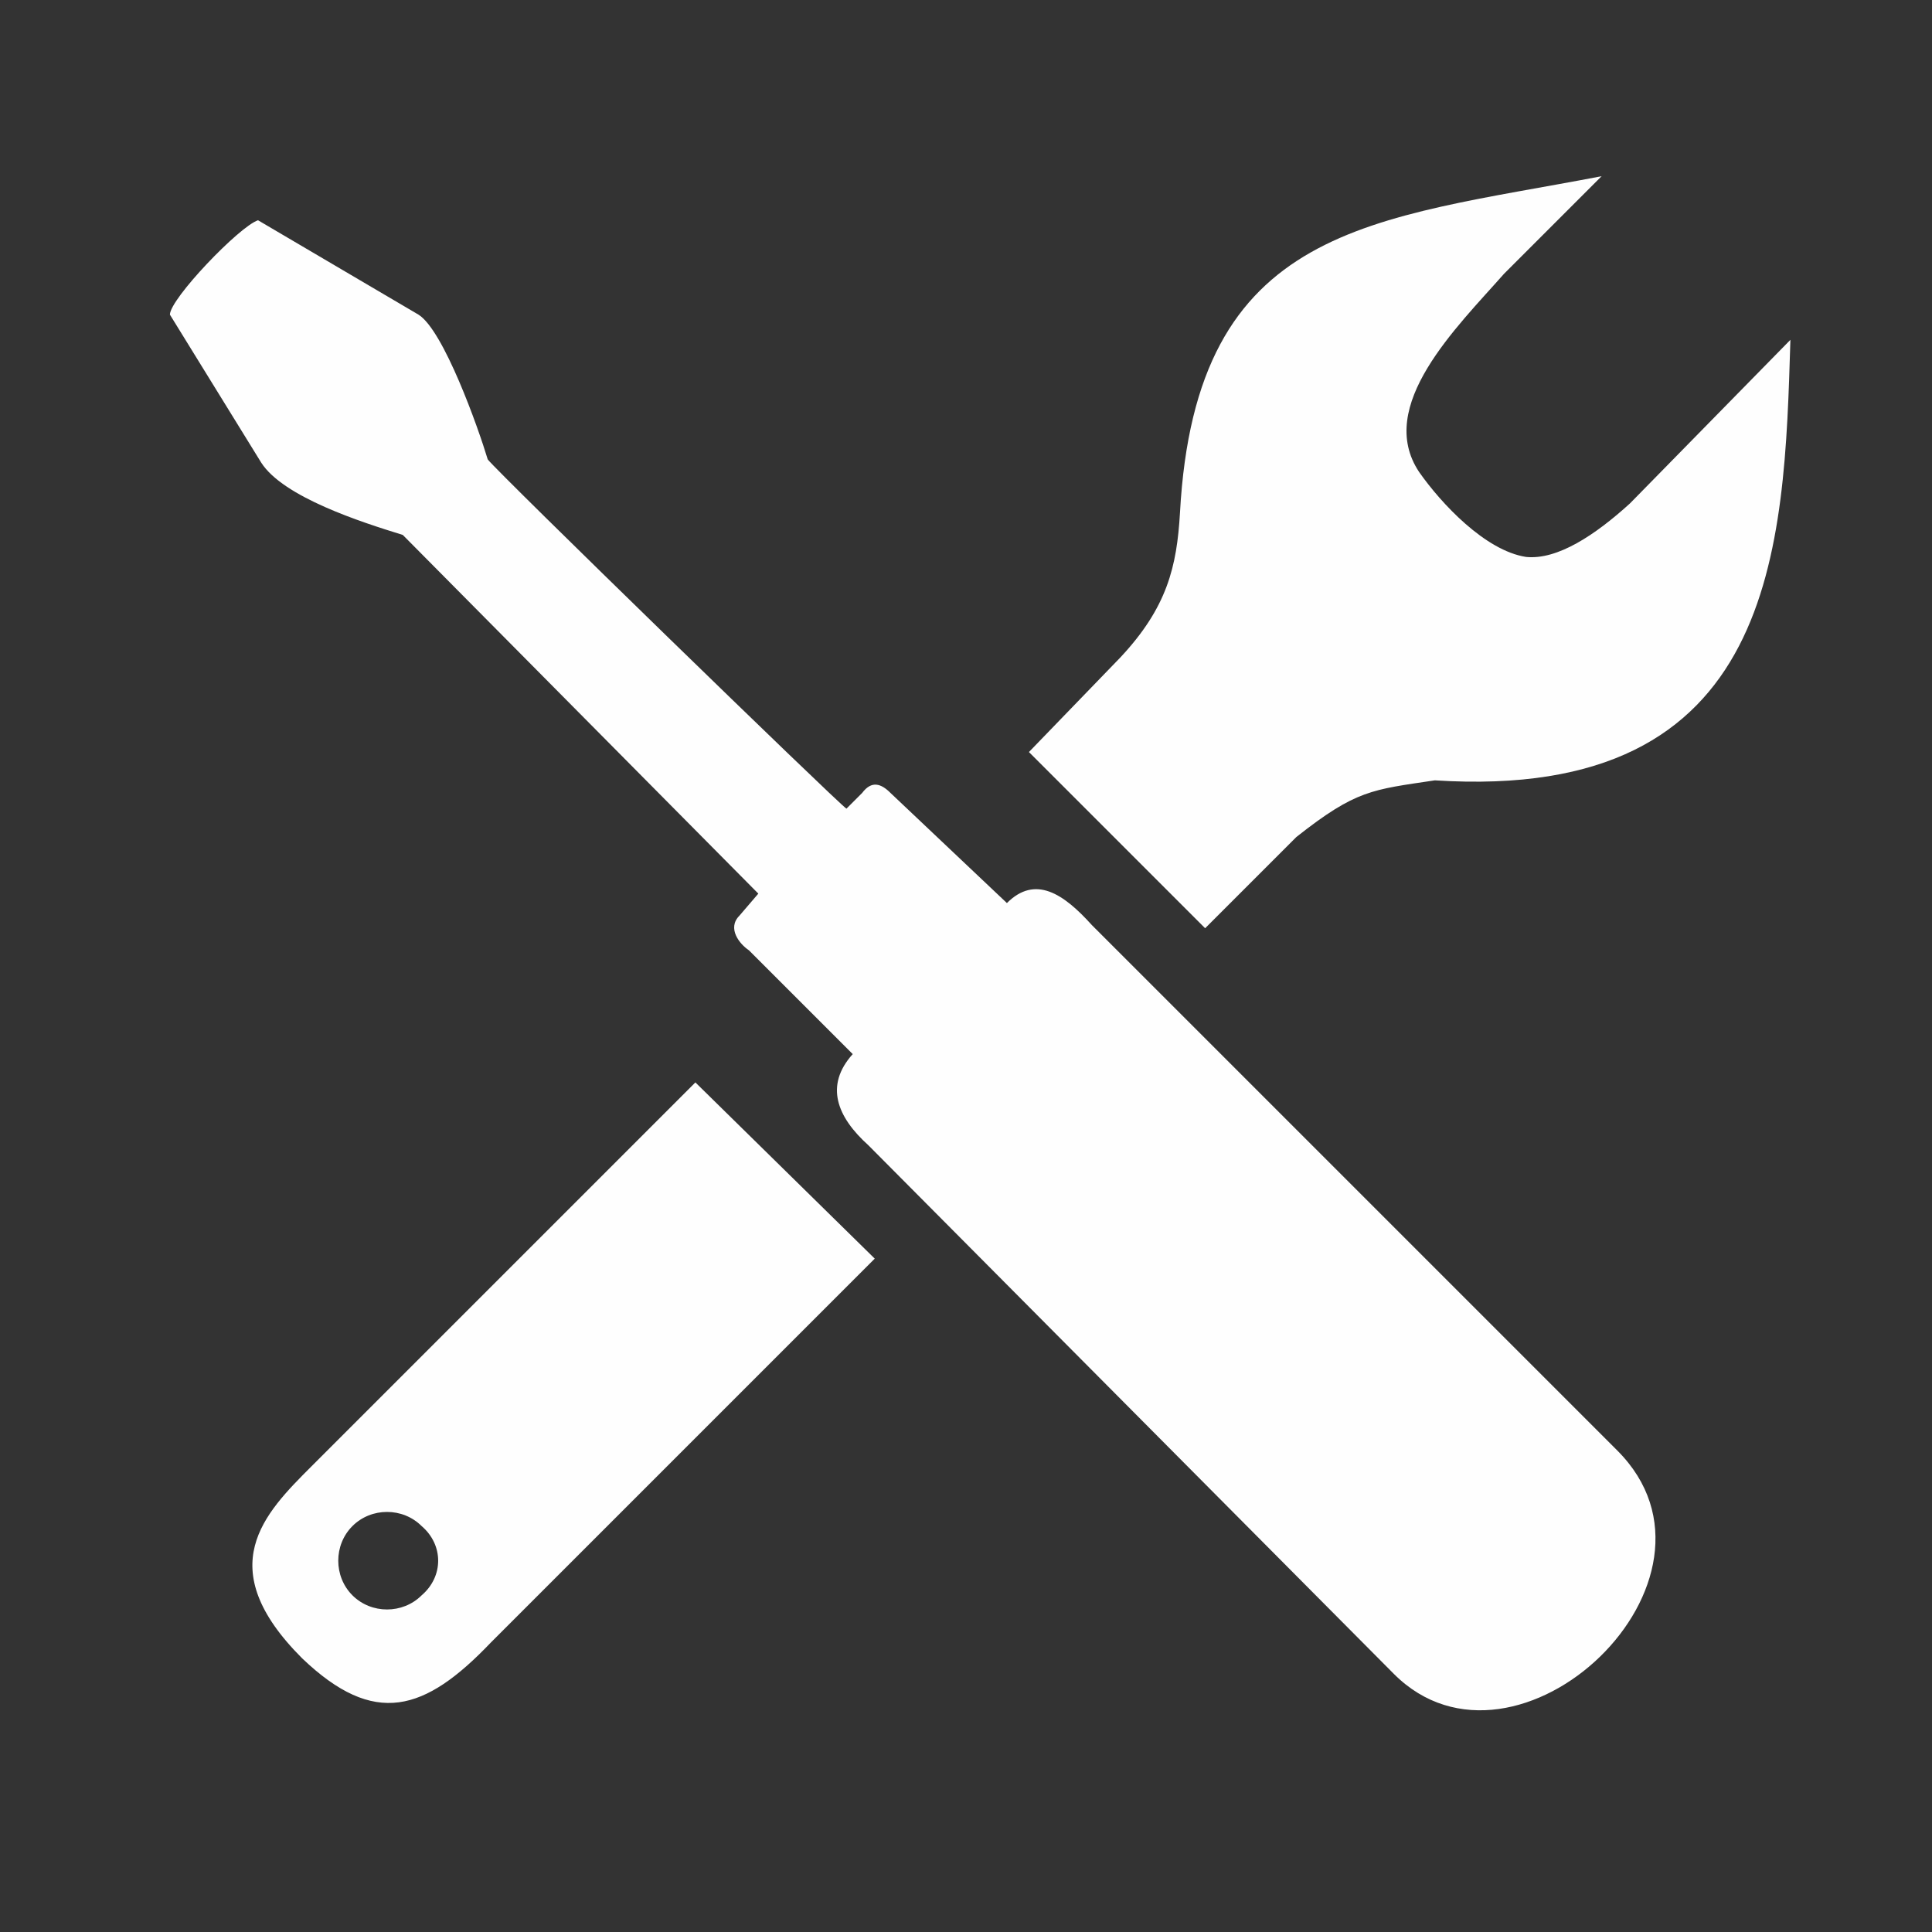
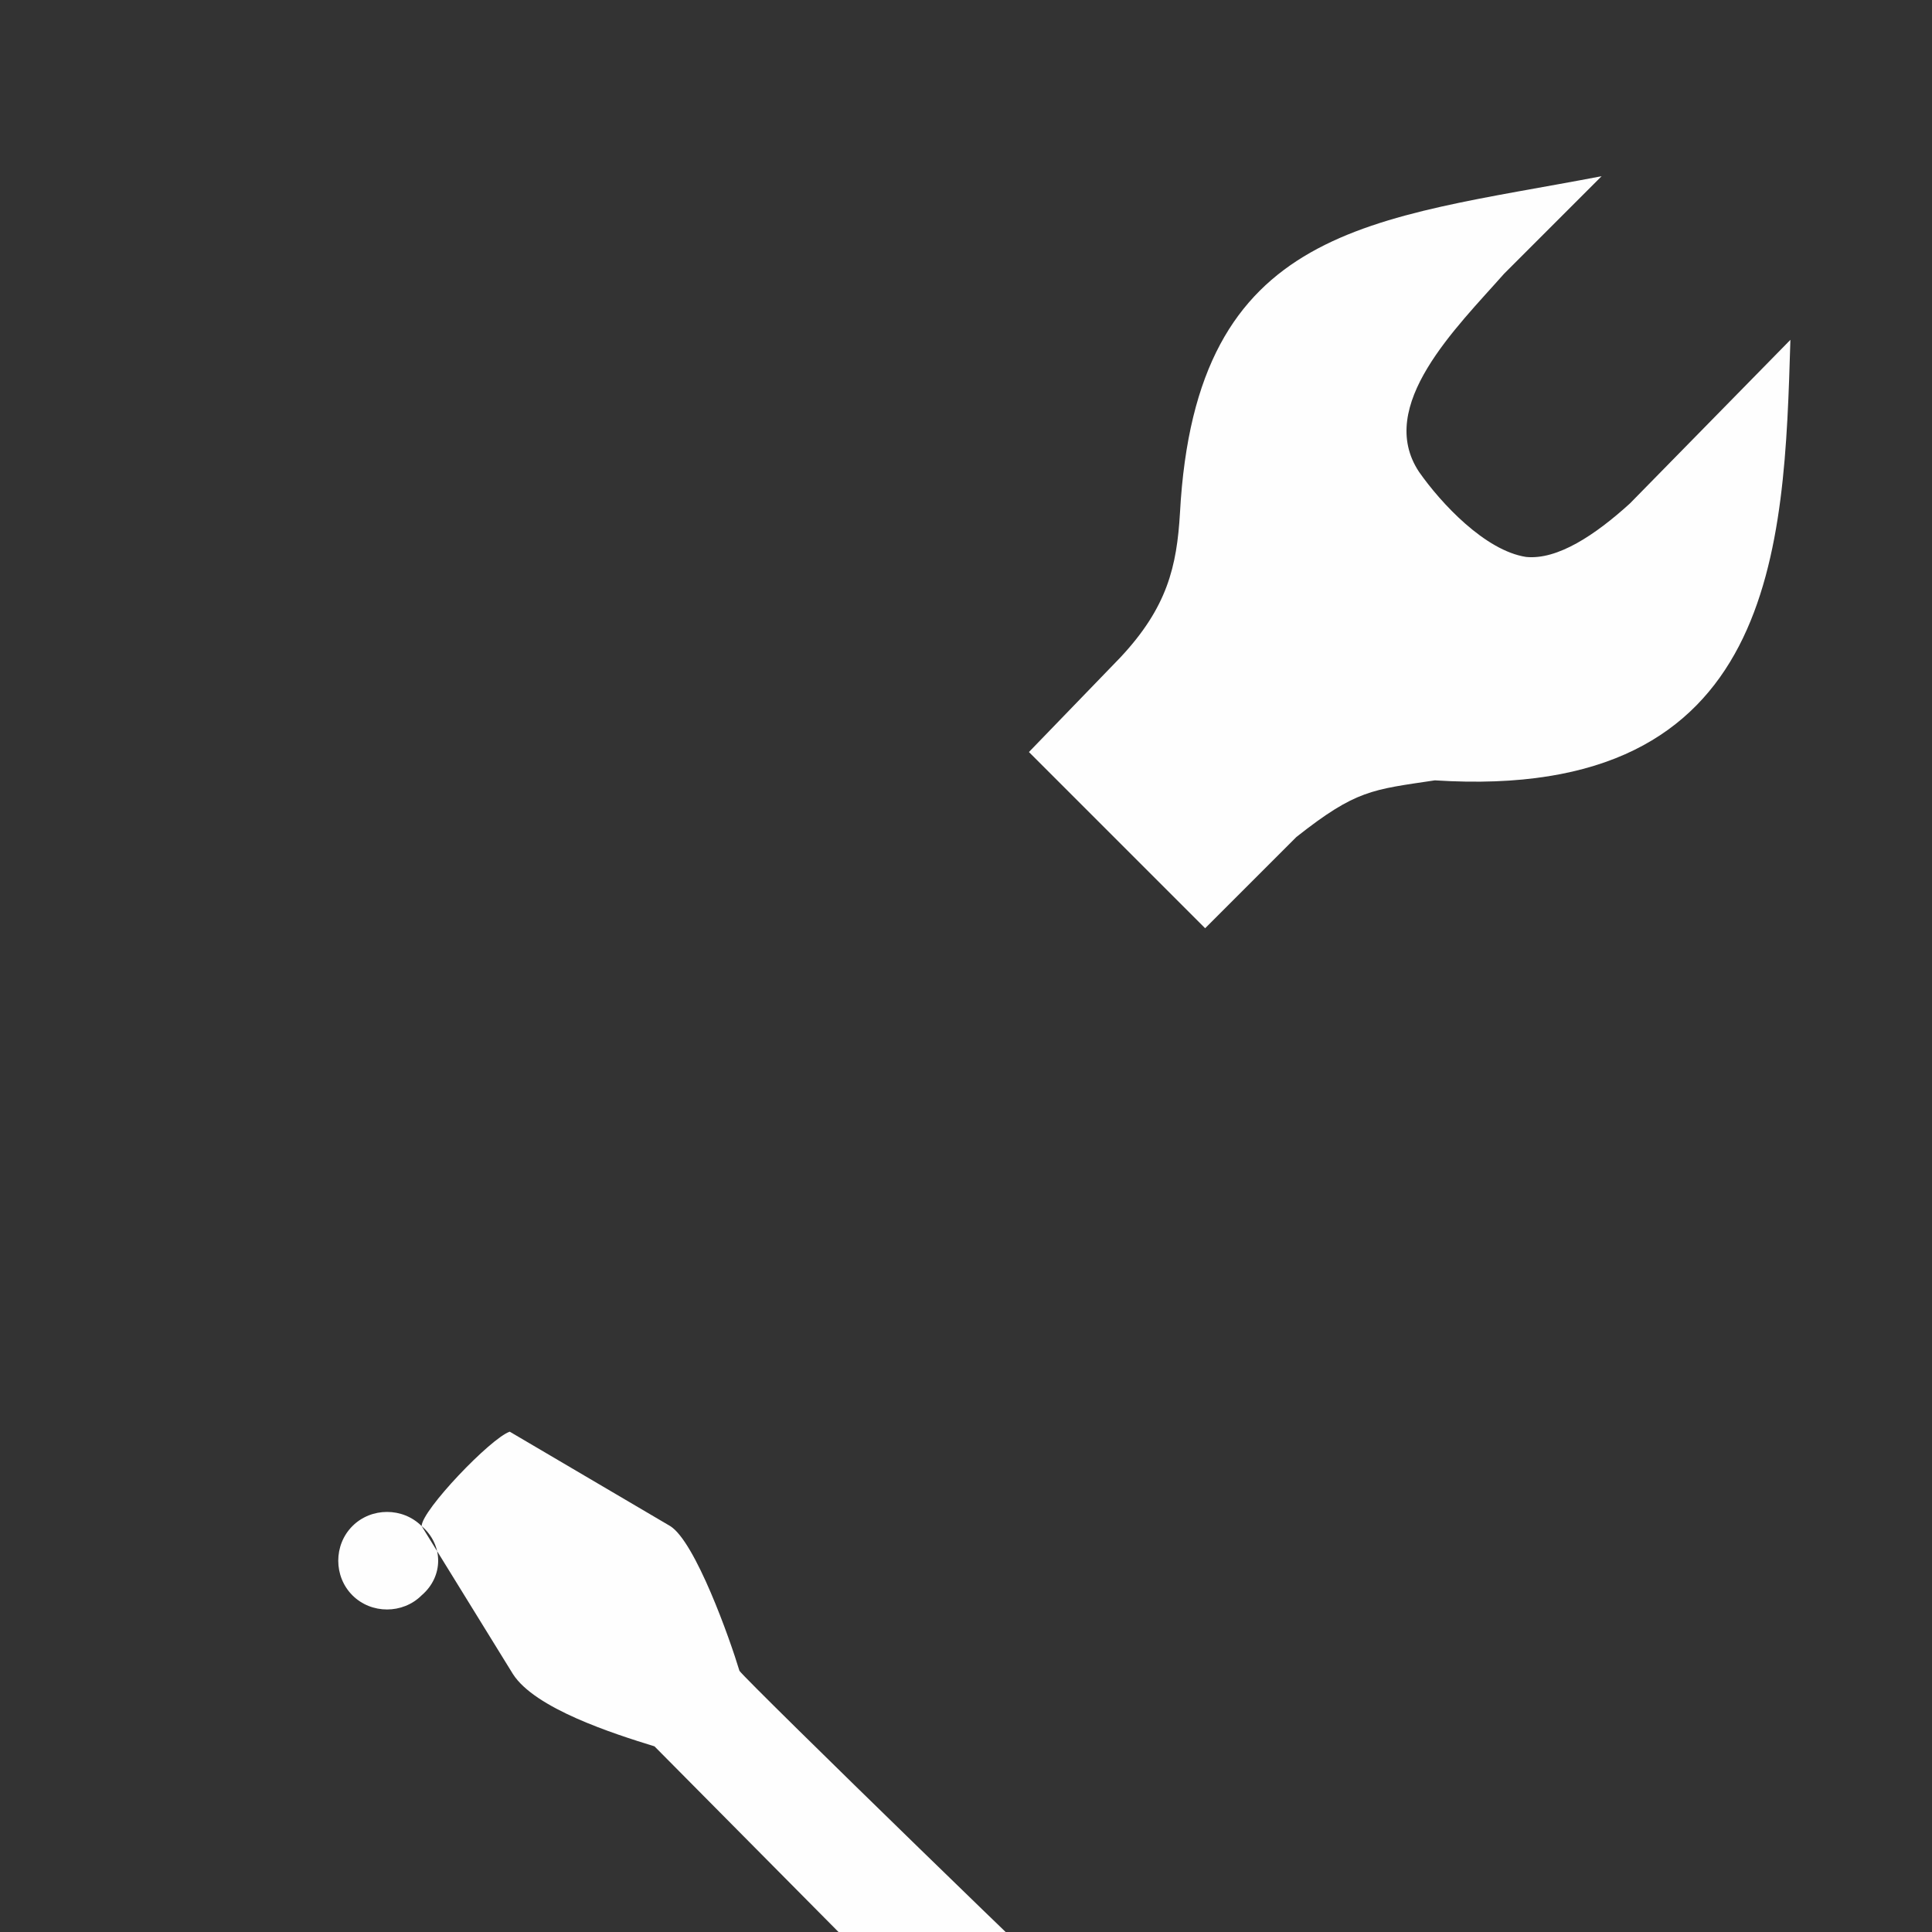
<svg xmlns="http://www.w3.org/2000/svg" xml:space="preserve" width="614px" height="614px" version="1.1" style="shape-rendering:geometricPrecision; text-rendering:geometricPrecision; image-rendering:optimizeQuality; fill-rule:evenodd; clip-rule:evenodd" viewBox="0 0 614 614">
  <rect x="0" y="0" width="614" height="614" fill="#333333" stroke="none" />
  <defs>
    <style type="text/css"> .fil0 {fill:#FEFEFE} </style>
  </defs>
  <g id="Слой_x0020_1">
-     <path class="fil0" d="M509 56l-31 31c-15,17 -41,42 -27,63 7,10 21,25 34,27 10,1 22,-7 33,-17l51 -52c-2,66 -4,147 -113,140 -20,3 -25,3 -44,18l-29 29 -56 -56 29 -30c15,-16 18,-29 19,-46 5,-92 61,-93 134,-107zm-375 429c7,6 7,16 0,22 -6,6 -16,6 -22,0 -6,-6 -6,-16 0,-22 6,-6 16,-6 22,0zm-80 -385l29 47c7,11 32,19 45,23l113 114 -6 7c-4,4 0,9 3,11l33 33 0 0c-9,10 -5,20 5,29l167 168c39,39 112,-30 71,-71l-167 -167c-9,-10 -18,-16 -27,-7l-37 -35c-3,-3 -6,-4 -9,0l-5 5c-3,-2 -111,-107 -114,-111 -3,-10 -14,-41 -22,-46l-51 -30c-6,2 -28,25 -28,30zm224 300l-122 122c-21,22 -37,27 -60,5 -29,-29 -12,-46 3,-61l122 -122 57 56z" />
+     <path class="fil0" d="M509 56l-31 31c-15,17 -41,42 -27,63 7,10 21,25 34,27 10,1 22,-7 33,-17l51 -52c-2,66 -4,147 -113,140 -20,3 -25,3 -44,18l-29 29 -56 -56 29 -30c15,-16 18,-29 19,-46 5,-92 61,-93 134,-107zm-375 429c7,6 7,16 0,22 -6,6 -16,6 -22,0 -6,-6 -6,-16 0,-22 6,-6 16,-6 22,0zl29 47c7,11 32,19 45,23l113 114 -6 7c-4,4 0,9 3,11l33 33 0 0c-9,10 -5,20 5,29l167 168c39,39 112,-30 71,-71l-167 -167c-9,-10 -18,-16 -27,-7l-37 -35c-3,-3 -6,-4 -9,0l-5 5c-3,-2 -111,-107 -114,-111 -3,-10 -14,-41 -22,-46l-51 -30c-6,2 -28,25 -28,30zm224 300l-122 122c-21,22 -37,27 -60,5 -29,-29 -12,-46 3,-61l122 -122 57 56z" />
  </g>
</svg>